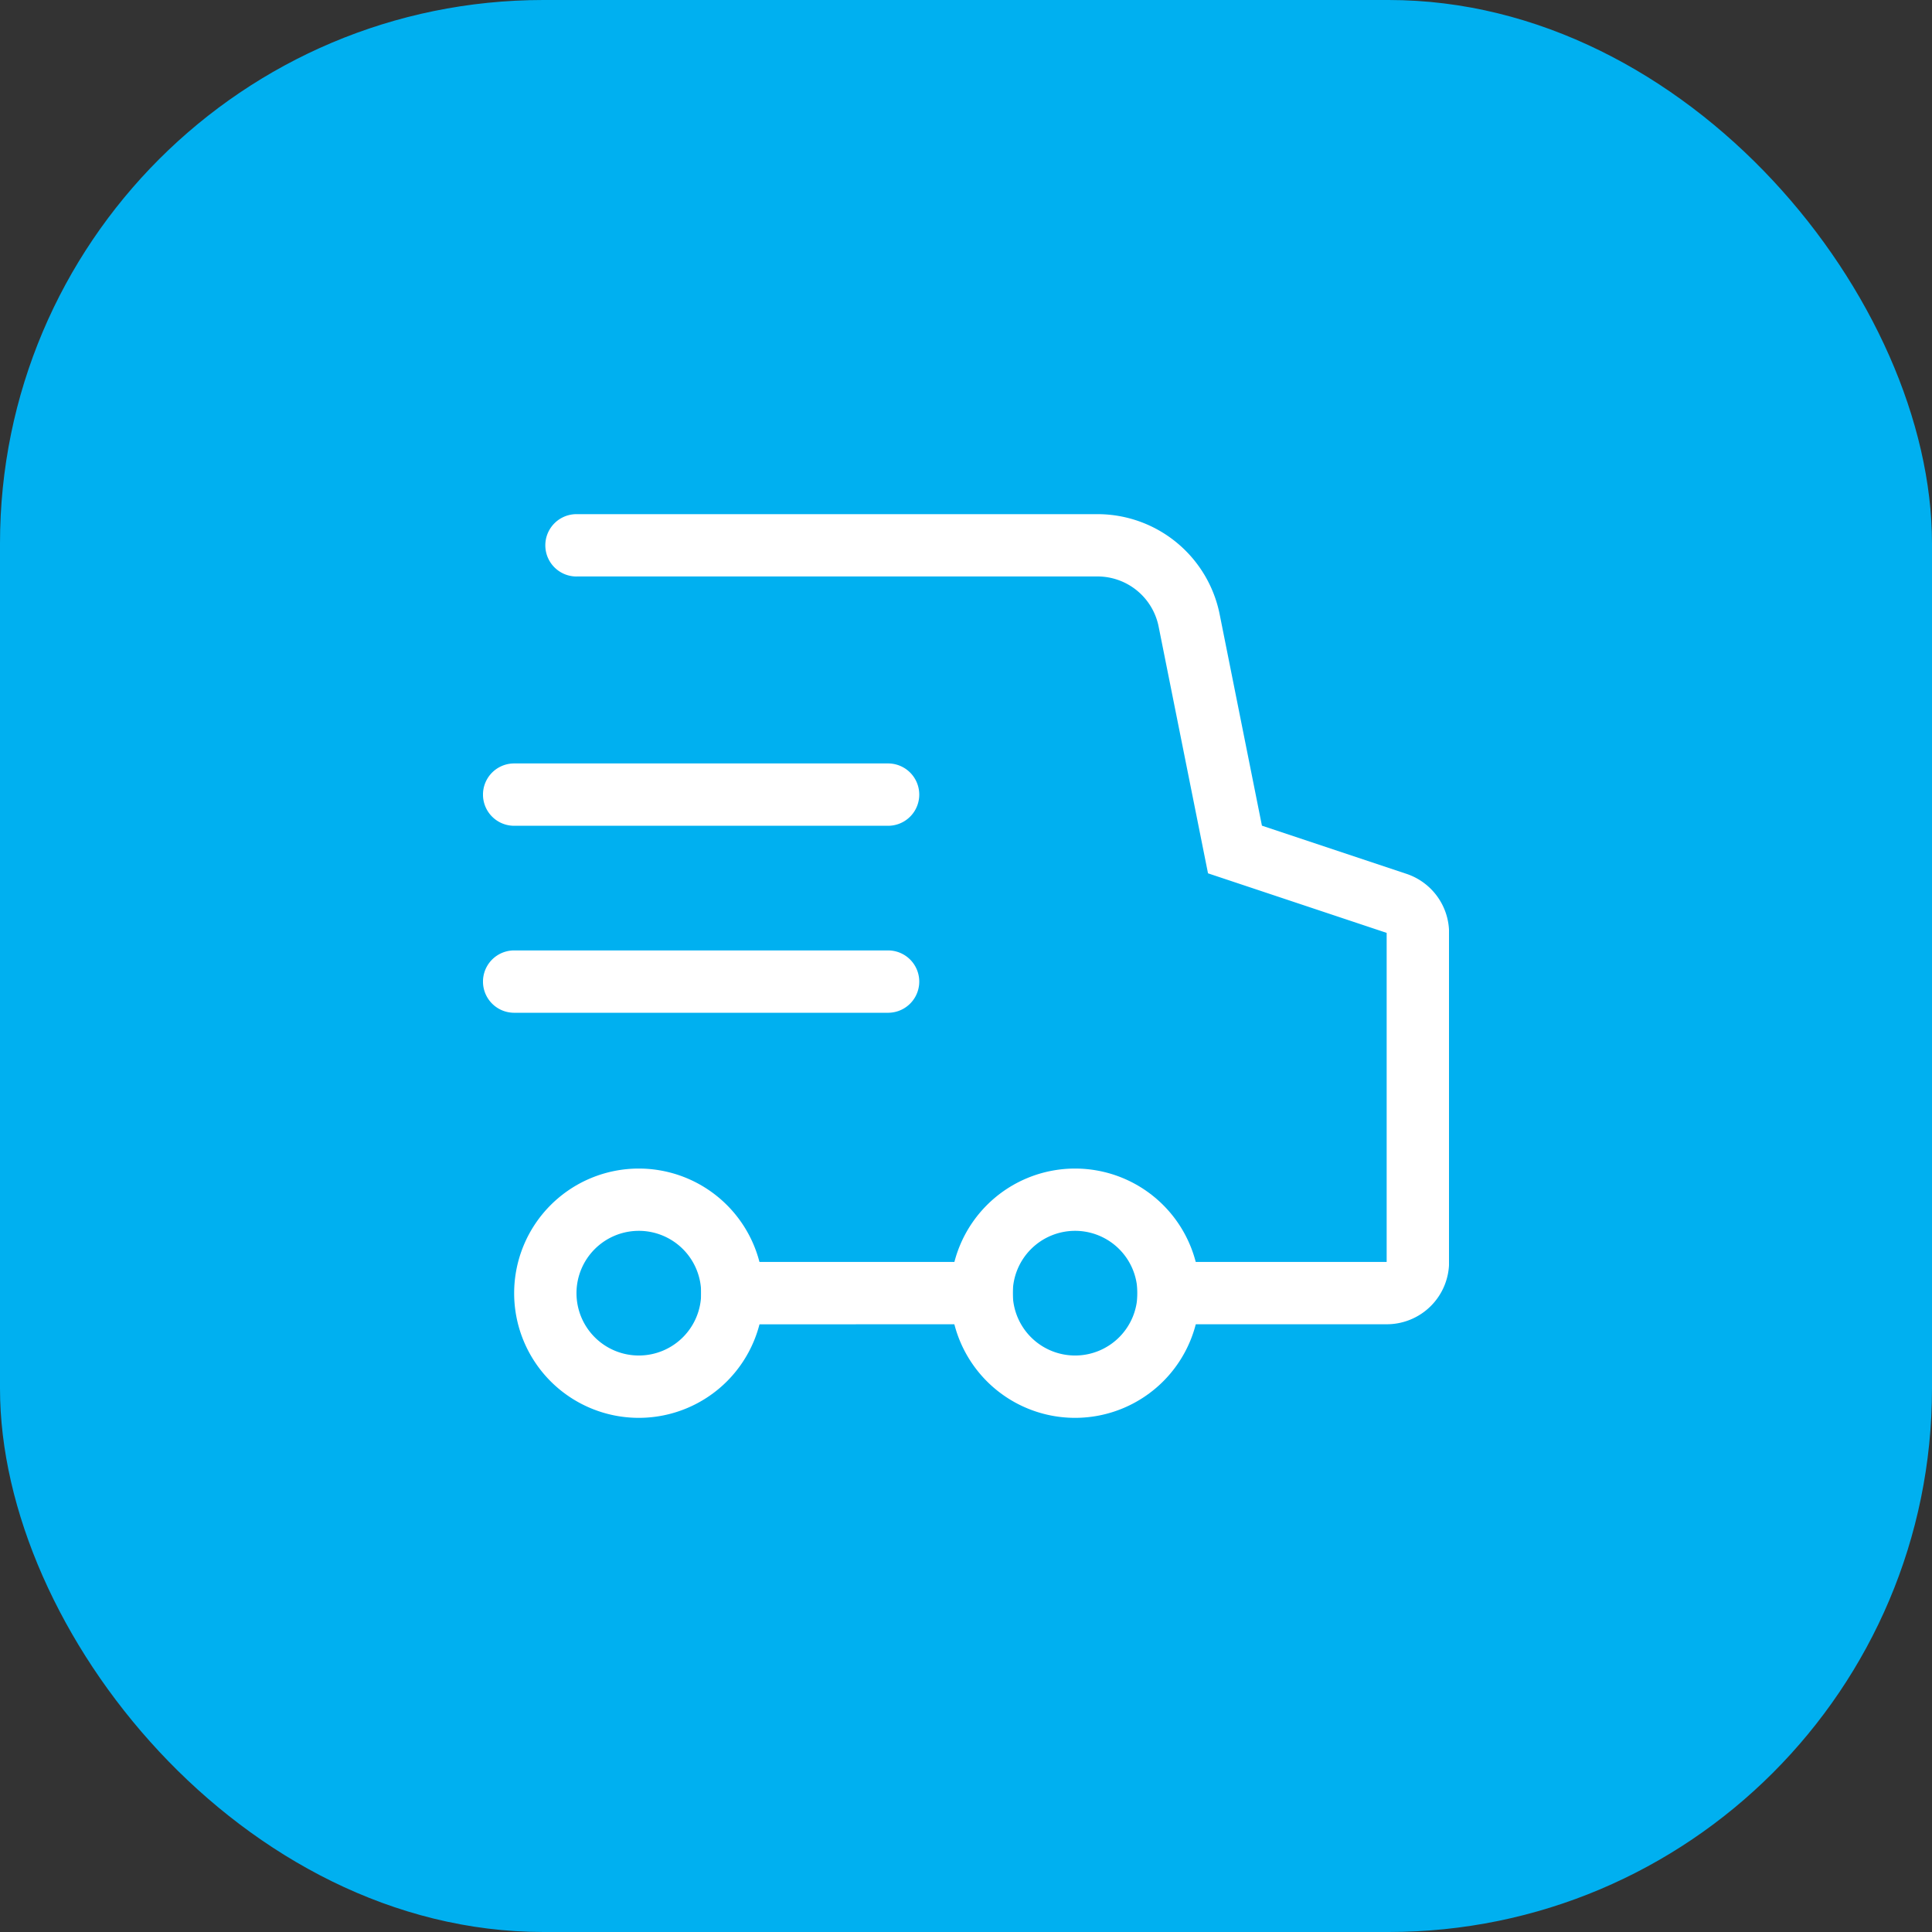
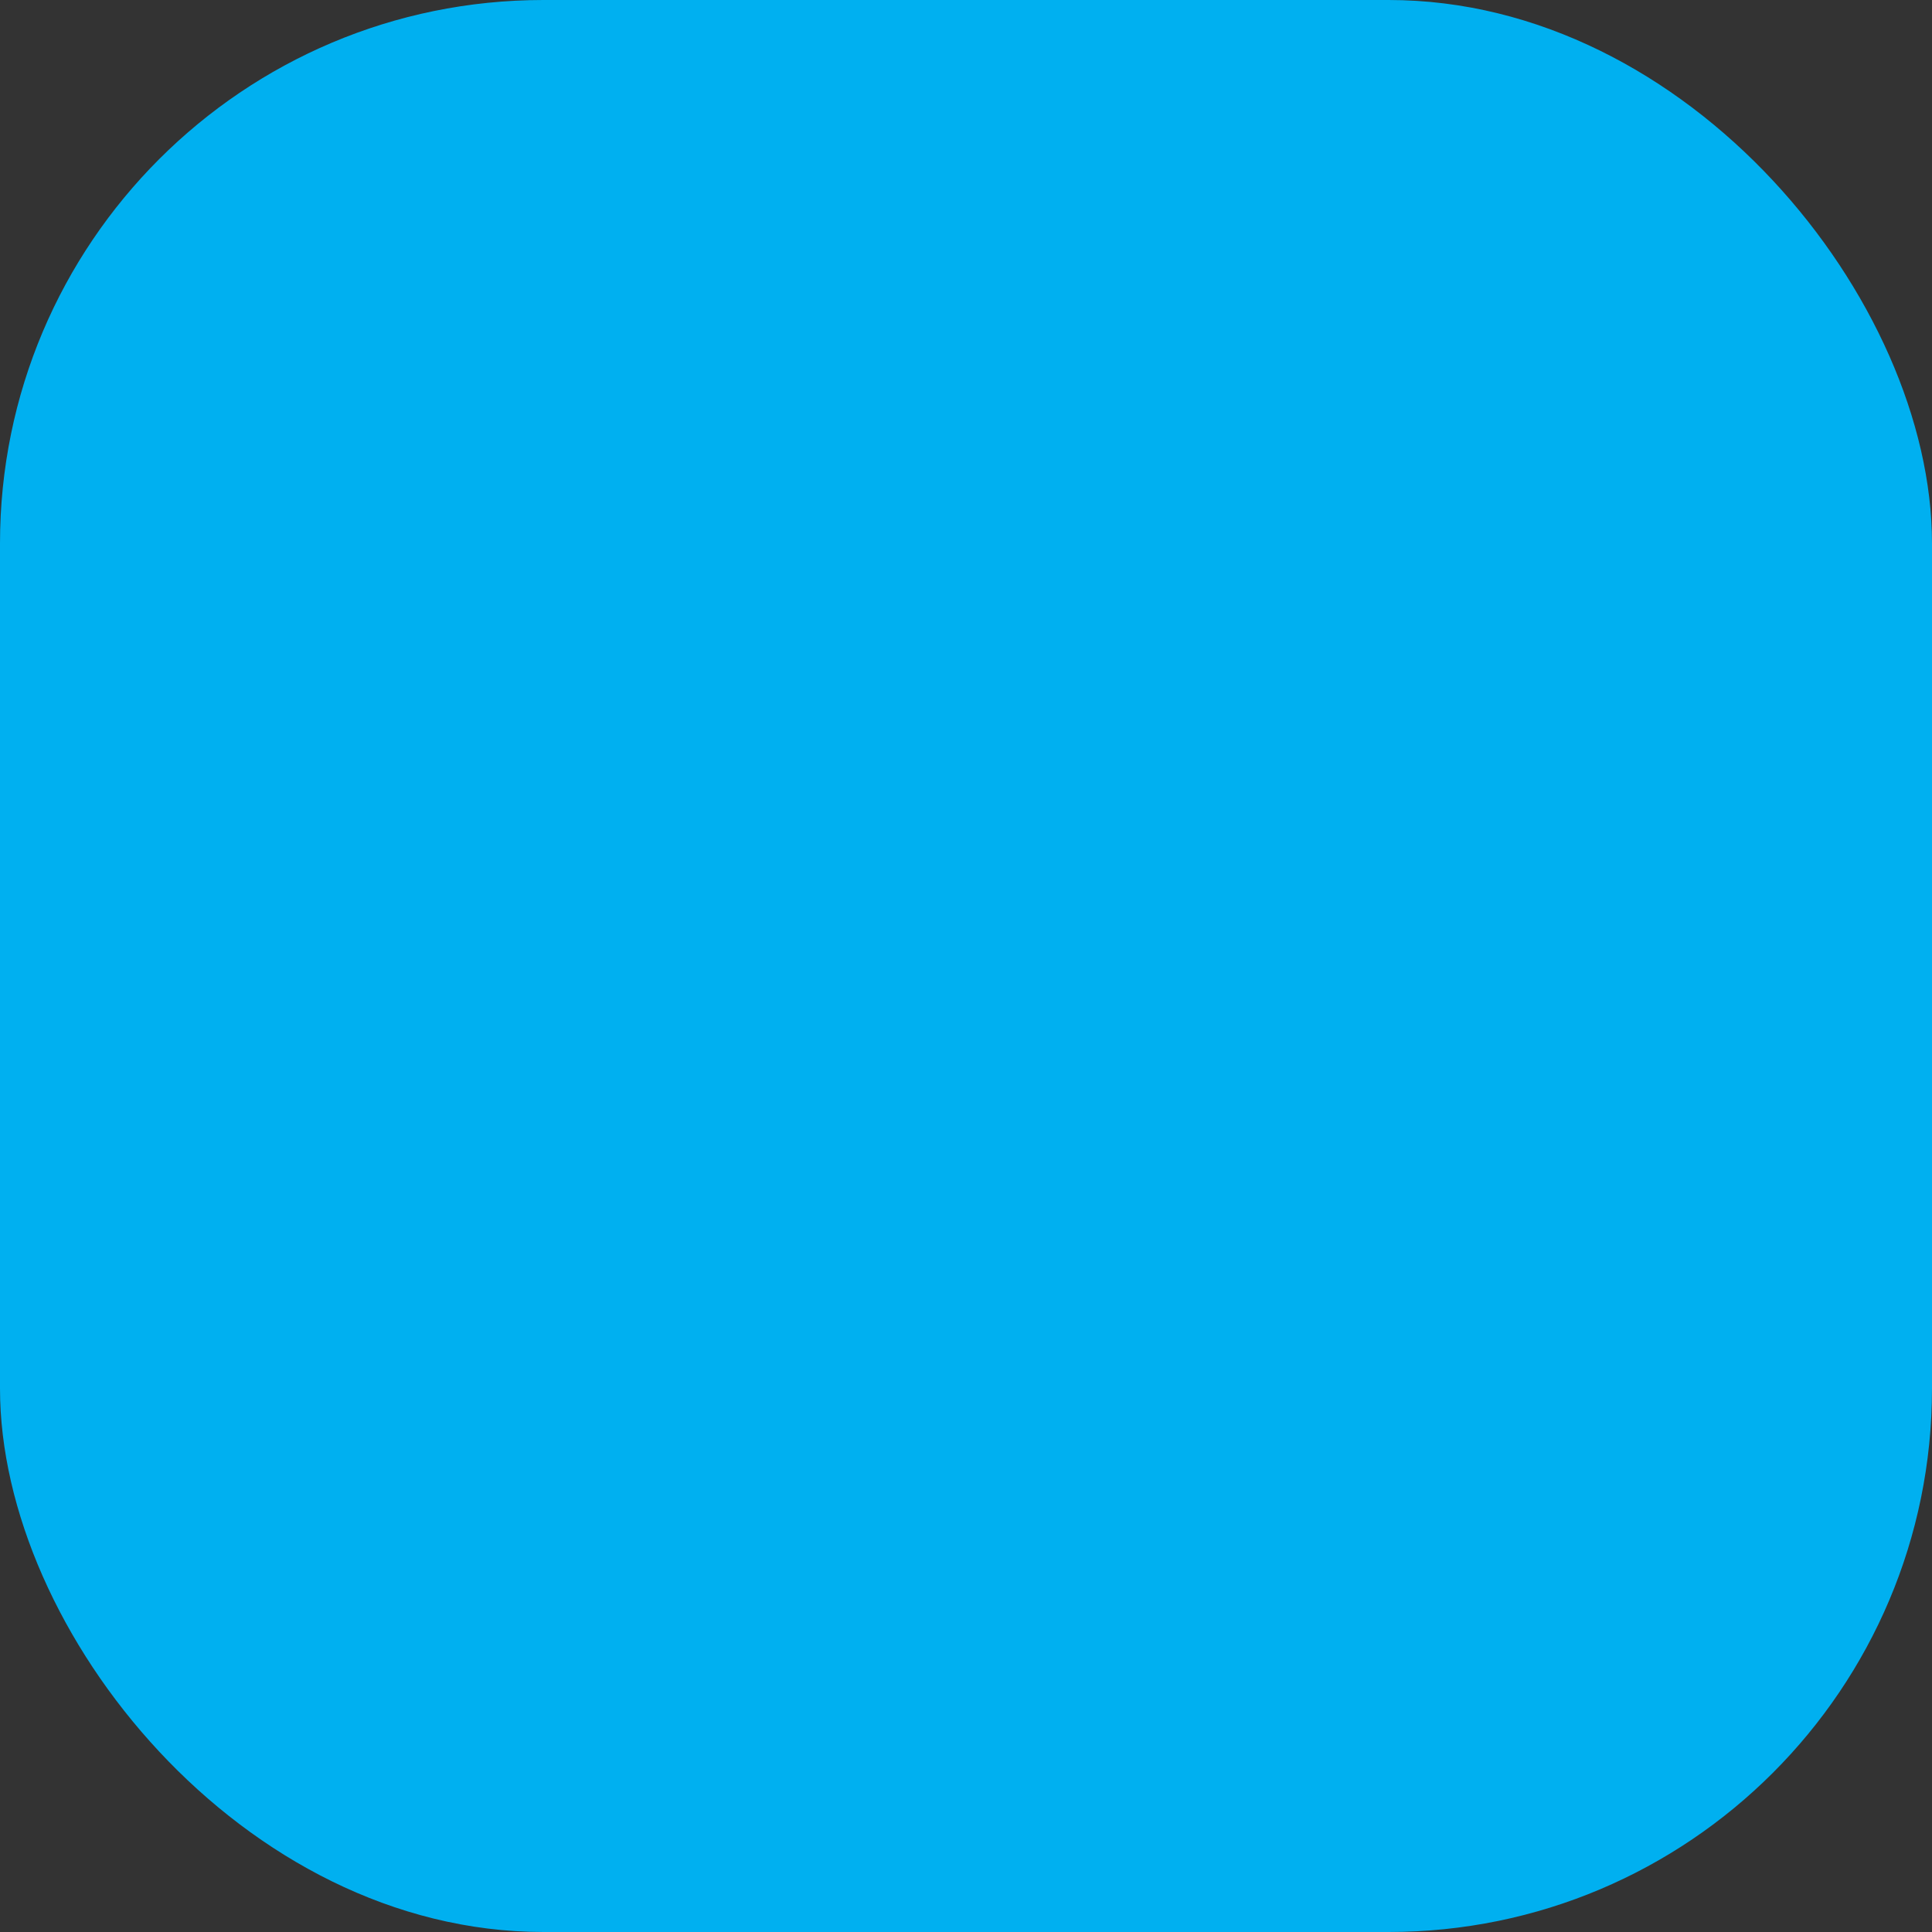
<svg xmlns="http://www.w3.org/2000/svg" width="64" height="64" viewBox="0 0 64 64">
  <rect x="0" y="0" width="64" height="64" fill="#333333" stroke="none" />
  <defs>
    <clipPath id="clip-path">
      <rect id="矩形_179" data-name="矩形 179" width="32" height="32" transform="translate(260 259)" fill="#fff" />
    </clipPath>
  </defs>
  <g id="组_15096" data-name="组 15096" transform="translate(-244 -243)">
    <rect id="矩形_31" data-name="矩形 31" width="64" height="64" rx="18" transform="translate(244 243)" fill="#00b0f0" />
    <g id="蒙版组_36" data-name="蒙版组 36" clip-path="url(#clip-path)">
      <g id="logistics" transform="translate(256.903 255.903)">
-         <path id="路径_87" data-name="路径 87" d="M4.129,14.452a1.032,1.032,0,1,1,0-2.065H16.516a1.032,1.032,0,0,1,0,2.065H4.129Zm0,6.194a1.032,1.032,0,0,1,0-2.065H16.516a1.032,1.032,0,0,1,0,2.065ZM24.774,28.9h8.258V18l-5.918-1.973L25.478,7.853a2.065,2.065,0,0,0-2.024-1.66H6.194V4.129h17.26A4.129,4.129,0,0,1,27.5,7.448l1.4,7,4.782,1.594A2.065,2.065,0,0,1,35.1,18V28.9a2.065,2.065,0,0,1-2.064,2.065H24.774V28.9ZM6.194,6.194a1.032,1.032,0,1,1,0-2.065h17.26A4.129,4.129,0,0,1,27.5,7.448l1.4,7,4.782,1.594A2.065,2.065,0,0,1,35.1,18V28.9a2.065,2.065,0,0,1-2.064,2.065H24.774V28.9h8.258V18l-5.918-1.973L25.478,7.853a2.065,2.065,0,0,0-2.024-1.66H6.194Z" fill="#fff" />
-         <path id="路径_88" data-name="路径 88" d="M22.71,32a2.065,2.065,0,1,0-2.064-2.064A2.065,2.065,0,0,0,22.71,32Zm0,2.065a4.129,4.129,0,1,1,4.129-4.129,4.129,4.129,0,0,1-4.129,4.129ZM8.258,32a2.065,2.065,0,1,0-2.064-2.064A2.065,2.065,0,0,0,8.258,32Zm0,2.065a4.129,4.129,0,1,1,4.129-4.129,4.129,4.129,0,0,1-4.129,4.129Z" fill="#fff" />
-         <path id="路径_89" data-name="路径 89" d="M10.323,30.968V28.9H20.645v2.064Z" fill="#fff" />
-       </g>
+         </g>
    </g>
  </g>
</svg>